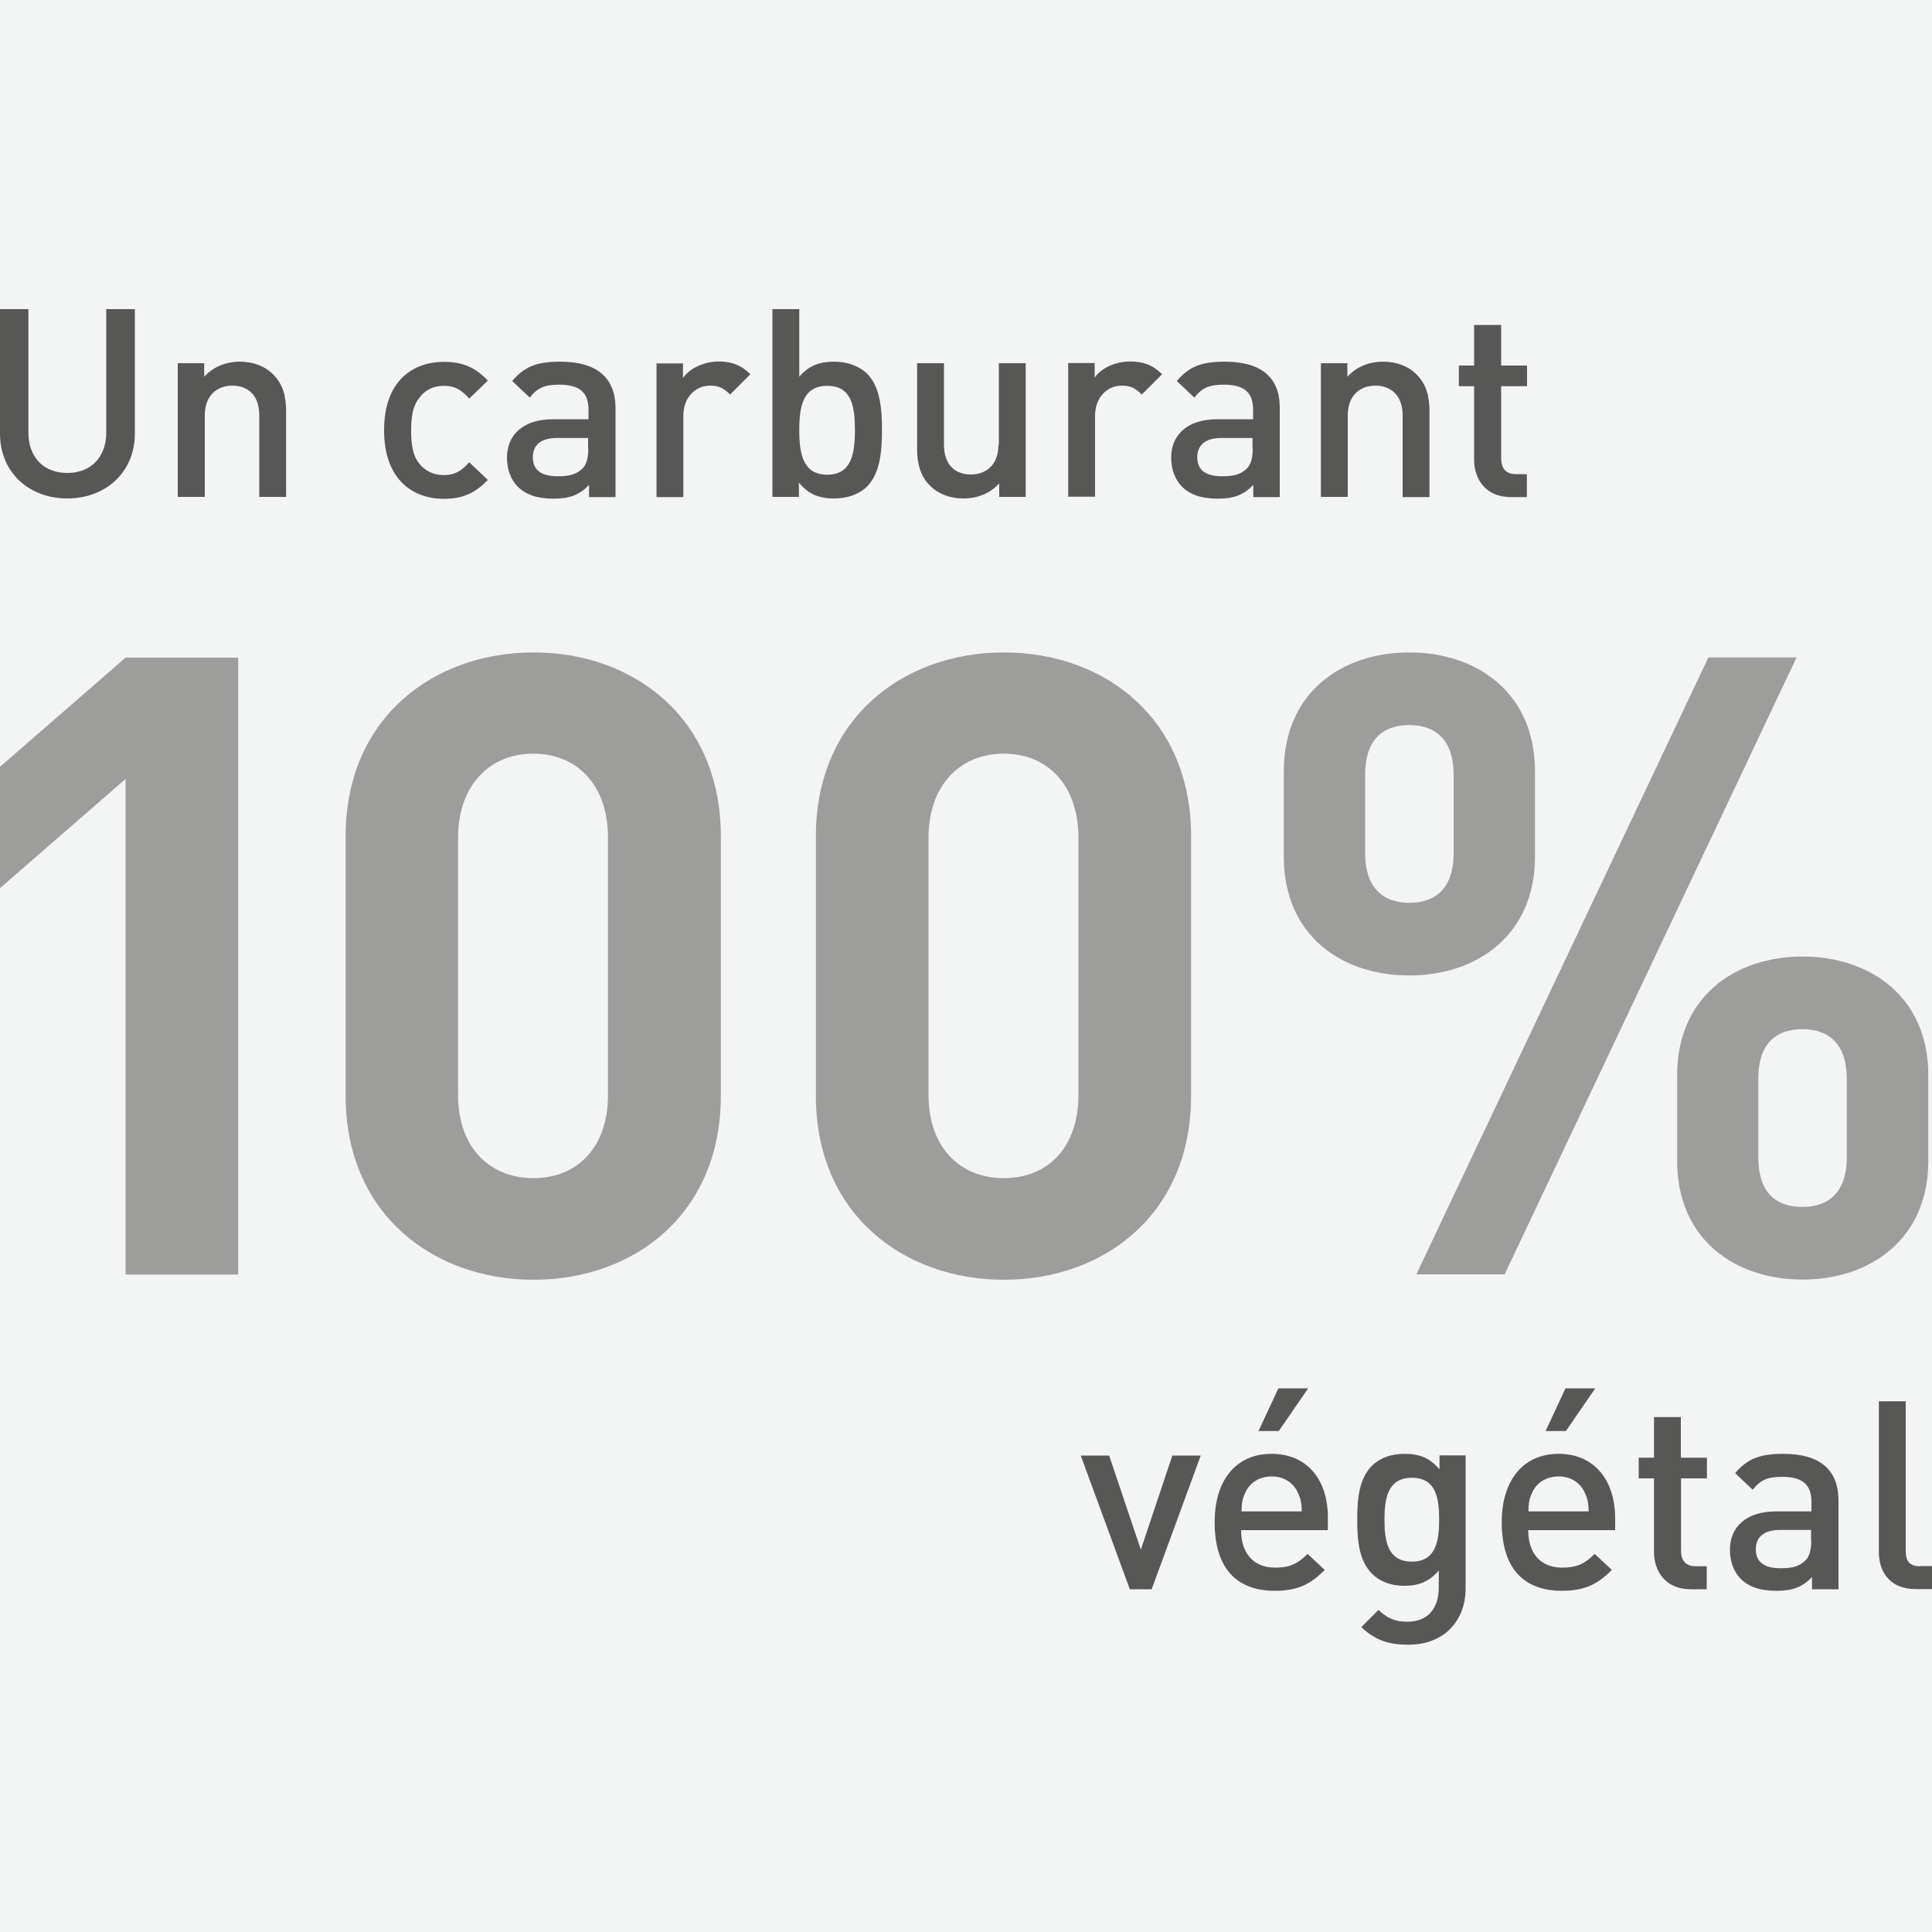
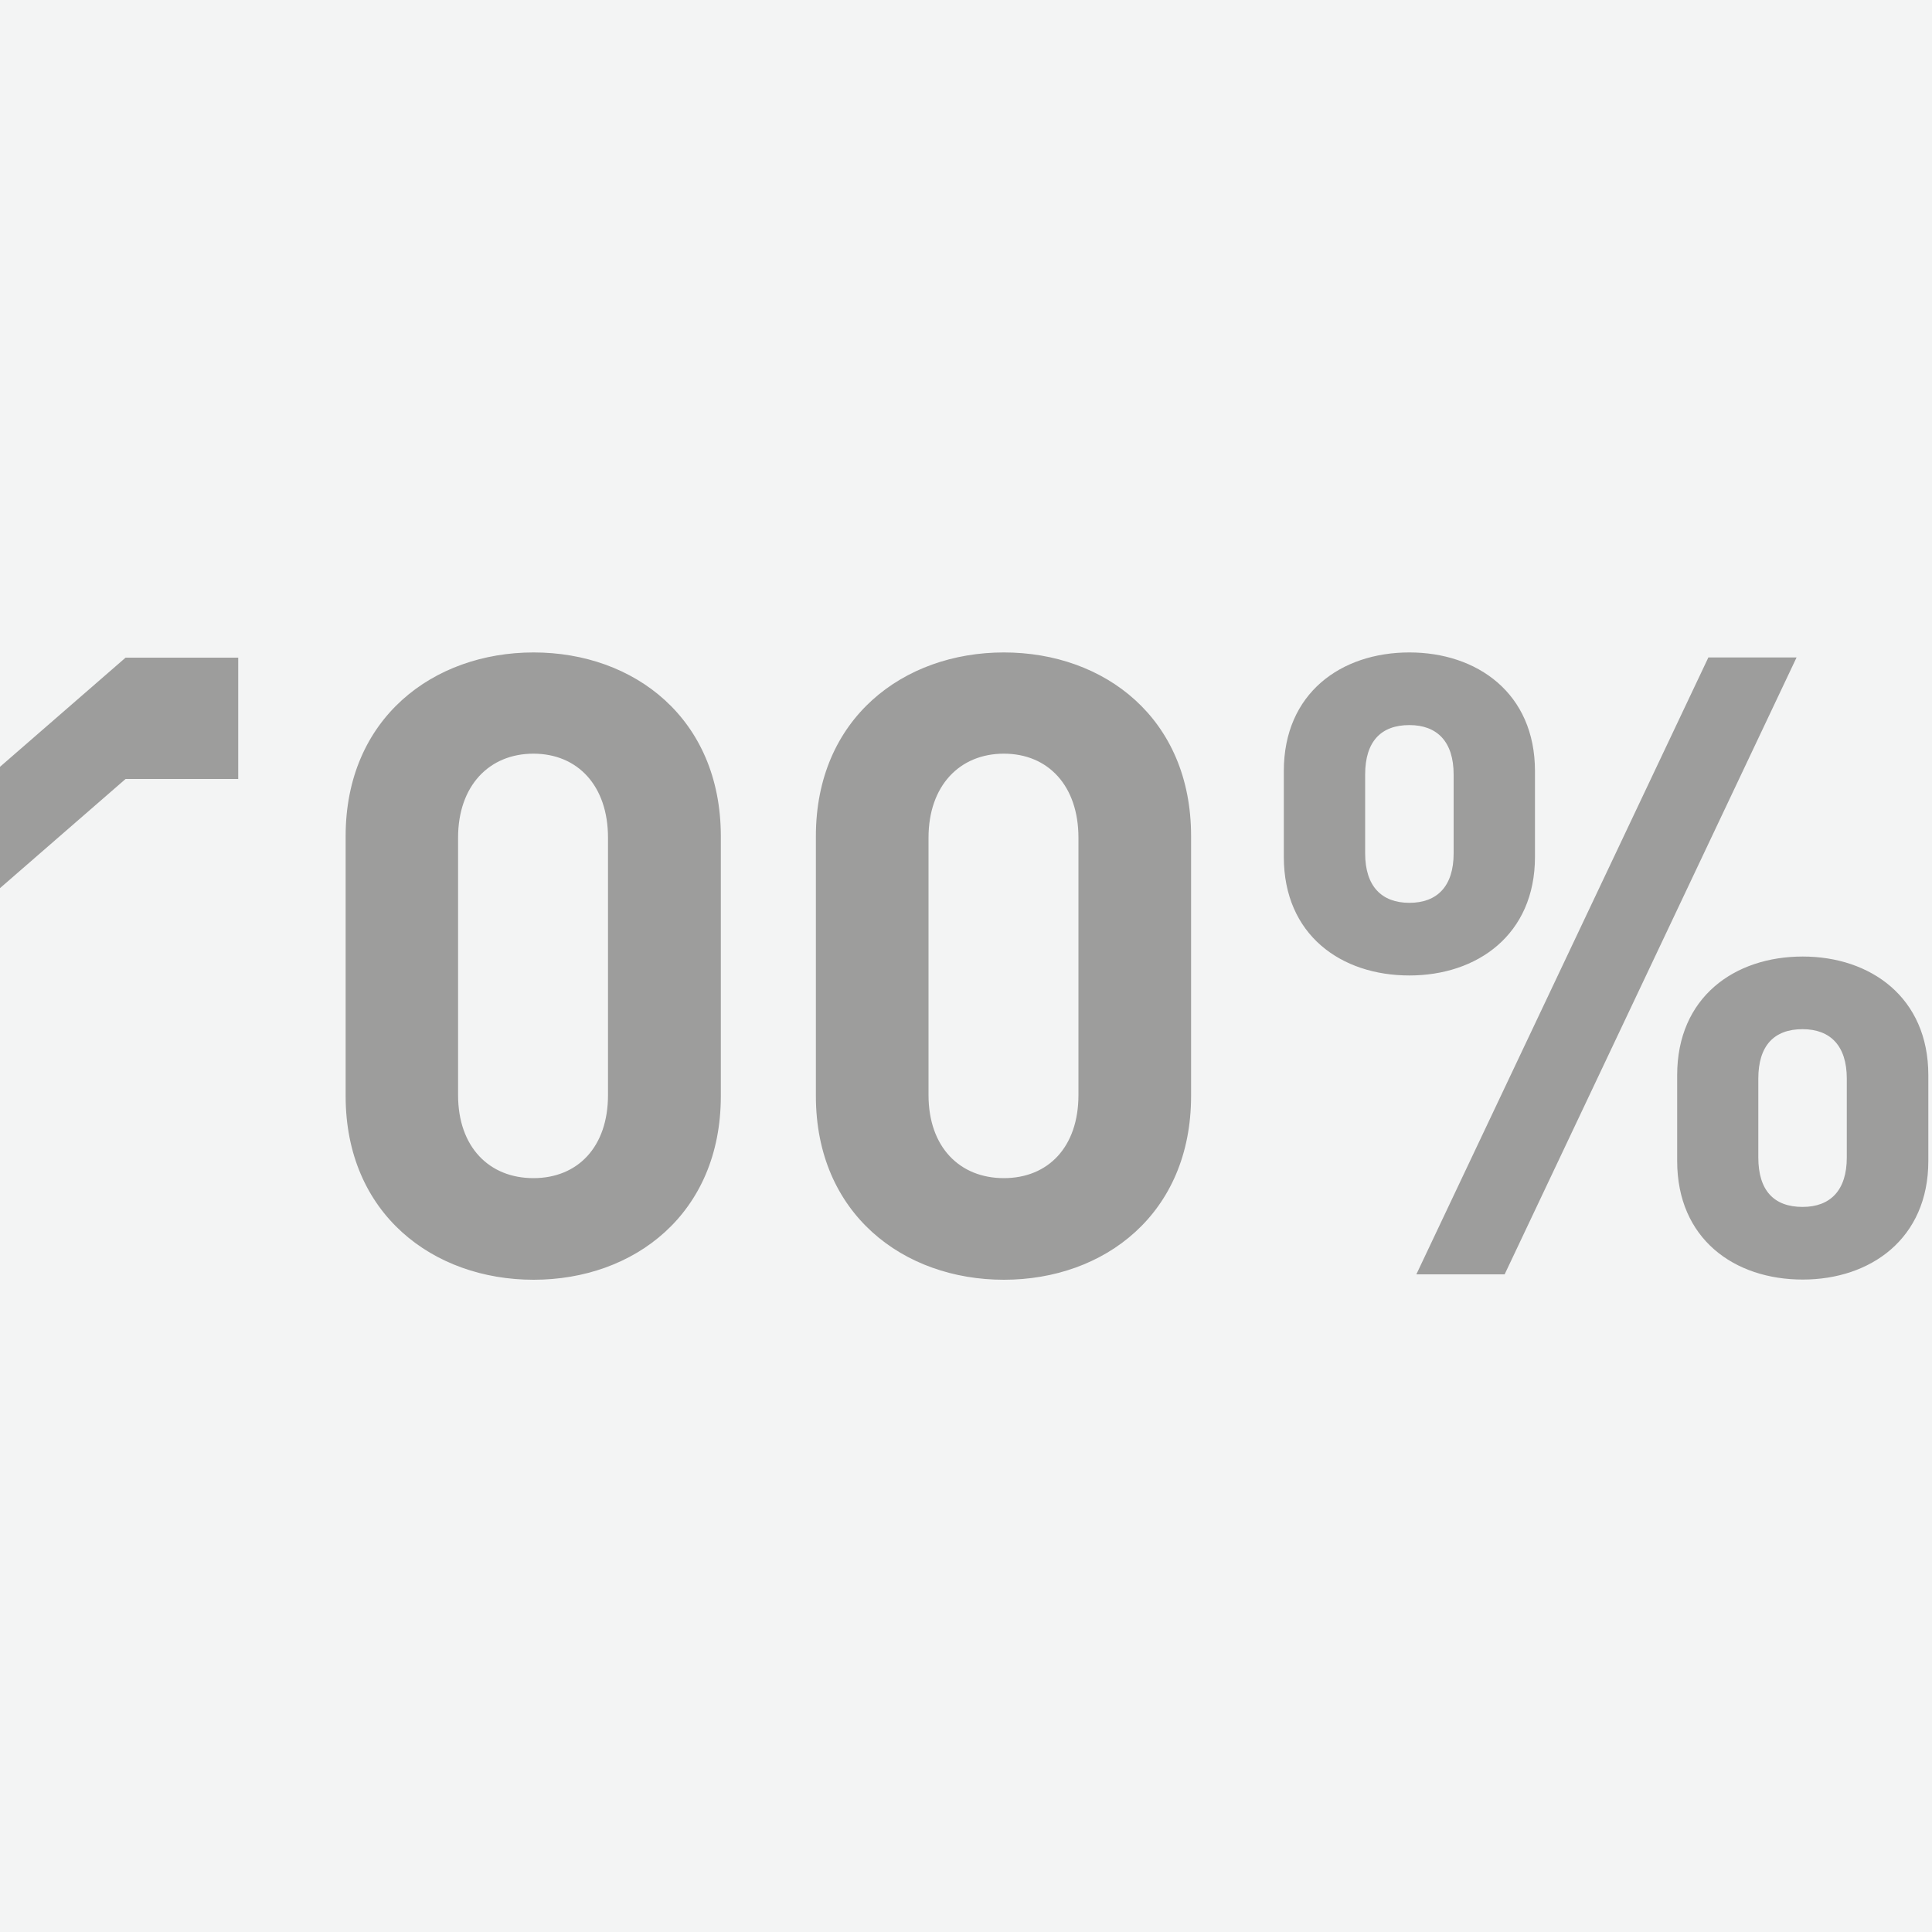
<svg xmlns="http://www.w3.org/2000/svg" viewBox="0 0 1000 1000" style="enable-background:new 0 0 1000 1000" xml:space="preserve">
  <path d="M0 0h1000v1000H0V0z" style="fill:#f3f4f4" />
-   <path d="M933.1 495.1c-35.4 0-65 21.1-65 61.4v44.4c0 40.4 29.6 61.4 65 61.4 35 0 65-21.1 65-61.4v-44.4c0-40.4-30.1-61.4-65-61.4zm22.8 104c0 17-8.5 25.6-22.9 25.6-14.8 0-22.9-8.5-22.9-25.6v-40.8c0-17 8.1-25.6 22.9-25.6 14.3 0 22.9 8.5 22.9 25.6v40.8zM276.2 337.7c-52 0-97.3 34.1-97.3 95.1v134.5c0 61 45.3 95.1 97.3 95.1s96.9-34.1 96.9-95.1V432.7c-.1-60.9-44.9-95-96.9-95zm38.5 229.1c0 26.9-15.7 43-38.6 43-22.9 0-39-16.1-39-43V433.6c0-26.9 16.1-43.5 39-43.5s38.6 16.6 38.6 43.5v133.2zM0 396.9v62.8l65-56.5v256.5h58.3V340.4H65L0 396.9zm794.5 46.6v-44.4c0-40.4-30-61.4-65-61.4-35.4 0-65 21.1-65 61.4v44.4c0 40.4 29.6 61.4 65 61.4 35 0 65-21 65-61.4zm-42.1-1.8c0 17-8.5 25.6-22.9 25.6-14.3 0-22.9-8.5-22.9-25.6v-40.8c0-17 8.1-25.6 22.9-25.6 14.3 0 22.9 8.5 22.9 25.6v40.8zm131.8-101.3L733.1 659.6h45.7l151.1-319.3h-45.7zm-364.6-2.7c-52 0-97.3 34.1-97.3 95.1v134.5c0 61 45.3 95.1 97.3 95.1s96.9-34.1 96.9-95.1V432.7c0-60.9-44.8-95-96.9-95zm38.6 229.1c0 26.9-15.7 43-38.6 43-22.9 0-39-16.1-39-43V433.6c0-26.9 16.1-43.5 39-43.5s38.6 16.6 38.6 43.5v133.2z" style="fill:#9d9d9c" />
-   <path d="M630.1 217c-15.8 0-23.9 8.3-23.9 19.9 0 5.9 1.9 11.2 5.5 14.9 4.2 4.2 10 6.3 18.6 6.3s13.4-2 18.4-7.1v6.3h13.7V211c0-15.7-9.6-23.8-28.5-23.8-11.5 0-18.3 2.3-24.8 10l9.1 8.6c3.8-4.9 7.5-6.7 15.2-6.7 10.8 0 15.2 4.2 15.2 13v4.9h-18.5zm18.3 15.3c0 4.9-1 8.2-3 10.2-3.7 3.5-7.6 4-13 4-8.7 0-12.7-3.5-12.7-9.8 0-6.3 4.2-10 12.4-10h16.2v5.6zm-294.9-36.7v-7.5h-13.7v69.2h13.9v-42.1c0-9.6 6.3-15.6 13.8-15.6 4.8 0 7.2 1.5 10.4 4.6l10.5-10.5c-4.8-4.8-9.8-6.6-16.5-6.6-7.8.1-14.9 3.6-18.4 8.5zm78.4-8.4c-7.4 0-13.1 1.8-18.2 7.8v-35h-13.9v97.2h13.7v-7.4c5.2 6.3 10.8 8.2 18.3 8.2 7 0 13.1-2.3 16.9-6.1 7-7 7.8-18.8 7.8-29.4 0-10.5-.8-22.3-7.8-29.2-3.9-3.7-9.9-6.1-16.8-6.1zm-3.7 58.5c-12.6 0-14.5-10.8-14.5-23.1s1.9-22.9 14.5-22.9 14.3 10.6 14.3 22.9c0 12.3-1.8 23.1-14.3 23.1zm88.6-15.5c0 10.6-6.6 15.4-14.3 15.4s-13.9-4.6-13.9-15.4V188h-13.9v44.2c0 7.8 1.6 14.3 7 19.5 4.1 4 10 6.3 17.1 6.3 7 0 13.7-2.6 18.4-7.8v7h13.7V188H517v42.2zm-287.1-30.5c5.5 0 8.9 1.8 13.2 6.6l9.6-9.3c-6.6-7-13.2-9.7-22.8-9.7-15.6 0-30.9 9.4-30.9 35.4 0 25.9 15.3 35.5 30.9 35.5 9.6 0 16.2-2.9 22.8-9.8l-9.6-9.1c-4.4 4.8-7.8 6.6-13.2 6.6-5.3 0-9.8-2.2-12.8-6.1-3-3.8-4.1-8.9-4.1-16.9s1.1-13 4.1-16.8c2.9-4.2 7.4-6.4 12.8-6.4zm60.2-12.5c-11.5 0-18.3 2.3-24.8 10l9.1 8.6c3.8-4.9 7.5-6.7 15.2-6.7 10.8 0 15.2 4.2 15.2 13v4.9h-18.3c-15.8 0-23.9 8.3-23.9 19.9 0 5.9 1.9 11.2 5.5 14.9 4.2 4.2 10 6.3 18.6 6.3 8.6 0 13.4-2 18.4-7.1v6.3h13.7V211c-.2-15.7-9.8-23.8-28.7-23.8zm14.6 45.1c0 4.9-1 8.2-3 10.2-3.7 3.5-7.6 4-13 4-8.7 0-12.7-3.5-12.7-9.8 0-6.3 4.2-10 12.4-10h16.2v5.6zM55 223.8c0 13-8.1 21-20.2 21-12.2 0-20.1-8.1-20.1-21V160H0v64.4C0 244.5 15 258 34.8 258c19.8 0 35-13.5 35-33.6V160H55v63.8zm69.1-36.6c-7 0-13.7 2.6-18.4 7.8v-7H92v69.2h14V215c0-10.6 6.6-15.4 14.3-15.4s13.9 4.6 13.9 15.4v42.2h13.9V213c0-7.8-1.6-14.3-7-19.5-4-3.9-9.9-6.3-17-6.3zM726 215.1v42.2h13.9V213c0-7.8-1.6-14.3-7-19.5-4.1-4-10-6.3-17.1-6.3-7 0-13.7 2.6-18.4 7.8v-7h-13.7v69.2h13.9V215c0-10.6 6.6-15.4 14.3-15.4s14.1 4.7 14.1 15.5zm64.3 42.2v-11.9h-5.7c-5.2 0-7.6-3-7.6-8.1v-37.4h13.4v-10.7H777v-21h-14v21h-7.9v10.7h7.9V238c0 10 6 19.3 19 19.3h8.3zm-223.5-42.1c0-9.6 6.3-15.6 13.8-15.6 4.8 0 7.2 1.5 10.4 4.6l10.5-10.5c-4.8-4.8-9.8-6.6-16.5-6.6-7.8 0-14.9 3.4-18.4 8.3v-7.5h-13.7v69.2h13.9v-41.9zm84.6 525.5h10.5l15.2-22.1h-15.4l-10.3 22.1zm174.3-22.1h-15.4L800 740.7h10.5l15.2-22.1zm97.2 33.9c-11.5 0-18.3 2.3-24.8 10l9.1 8.6c3.8-4.9 7.5-6.7 15.2-6.7 10.8 0 15.2 4.2 15.2 13v4.9h-18.3c-15.8 0-23.9 8.3-23.9 19.9 0 5.9 1.9 11.2 5.5 14.9 4.2 4.2 10 6.3 18.6 6.3 8.6 0 13.4-2 18.4-7.1v6.3h13.7v-46.3c-.2-15.8-9.8-23.8-28.7-23.8zm14.6 45c0 4.9-1 8.2-3 10.2-3.7 3.5-7.6 4-13 4-8.7 0-12.7-3.5-12.7-9.8 0-6.3 4.2-10 12.4-10h16.2v5.6zm56.4 13.2c-5.6 0-7.5-2.7-7.5-8.1v-77.3h-13.9v78.1c0 10.2 5.7 19.1 19 19.1h8.6v-11.9h-6.2zM870 733.5h-13.9v21h-7.9v10.7h7.9v38.1c0 10 6 19.3 19 19.3h8.3v-11.9h-5.7c-5.2 0-7.6-3-7.6-8.1v-37.4h13.4v-10.7H870v-21zm-63.3 19c-17.7 0-29.4 13-29.4 35.4 0 26.4 13.8 35.5 31.1 35.5 12.2 0 18.8-3.7 25.9-10.8l-8.9-8.3c-4.9 4.9-9 7.1-16.8 7.1-11.3 0-17.6-7.5-17.6-19.4h45v-6.1c0-19.8-10.8-33.4-29.3-33.4zm-15.6 29.8c.1-4.2.4-6.3 1.8-9.4 2.2-5.2 7.2-8.7 13.8-8.7s11.5 3.5 13.7 8.7c1.4 3.1 1.8 5.2 1.9 9.4h-31.2zm-200.6 19.8-16.4-48.7h-14.7l25.4 69.2h11.3l25.4-69.2h-14.7l-16.3 48.7zm67.6-49.6c-17.8 0-29.4 13-29.4 35.4 0 26.4 13.8 35.5 31.1 35.5 12.2 0 18.8-3.7 25.9-10.8l-8.9-8.3c-4.9 4.9-9 7.1-16.8 7.1-11.3 0-17.6-7.5-17.6-19.4h44.9v-6.1c.2-19.8-10.6-33.4-29.2-33.4zm-15.5 29.8c.1-4.2.4-6.3 1.8-9.4 2.2-5.2 7.2-8.7 13.8-8.7s11.5 3.5 13.7 8.7c1.4 3.1 1.8 5.2 1.9 9.4h-31.2zm102.6-21.6c-5.2-6.3-10.8-8.2-18.2-8.2-7 0-12.8 2.2-16.7 6-6.7 6.7-7.8 16.4-7.8 28.1s1.1 21.4 7.8 28.1c3.8 3.8 9.6 6.1 16.5 6.1 7.1 0 12.8-1.9 17.9-7.9v8.9c0 9.3-4.5 17.6-16.2 17.6-6.8 0-10.6-2-15-6.1l-8.9 8.9c7.2 6.7 13.9 9.1 24.4 9.1 18.4 0 29.6-12.3 29.6-29.2v-68.8h-13.5v7.4zm-14.4 47.6c-12.6 0-14.2-10.8-14.2-21.7s1.6-21.7 14.2-21.7 14.1 10.8 14.1 21.7-1.6 21.7-14.1 21.7z" style="fill:#575756" />
+   <path d="M933.1 495.1c-35.4 0-65 21.1-65 61.4v44.4c0 40.4 29.6 61.4 65 61.4 35 0 65-21.1 65-61.4v-44.4c0-40.4-30.1-61.4-65-61.4zm22.8 104c0 17-8.5 25.6-22.9 25.6-14.8 0-22.9-8.5-22.9-25.6v-40.8c0-17 8.1-25.6 22.9-25.6 14.3 0 22.9 8.5 22.9 25.6v40.8zM276.2 337.7c-52 0-97.3 34.1-97.3 95.1v134.5c0 61 45.3 95.1 97.3 95.1s96.9-34.1 96.9-95.1V432.7c-.1-60.9-44.9-95-96.9-95zm38.5 229.1c0 26.9-15.7 43-38.6 43-22.9 0-39-16.1-39-43V433.6c0-26.9 16.1-43.5 39-43.5s38.6 16.6 38.6 43.5v133.2zM0 396.9v62.8l65-56.5h58.3V340.4H65L0 396.9zm794.5 46.6v-44.4c0-40.4-30-61.4-65-61.4-35.4 0-65 21.1-65 61.4v44.4c0 40.4 29.6 61.4 65 61.4 35 0 65-21 65-61.4zm-42.1-1.8c0 17-8.5 25.6-22.9 25.6-14.3 0-22.9-8.5-22.9-25.6v-40.8c0-17 8.1-25.6 22.9-25.6 14.3 0 22.9 8.5 22.9 25.6v40.8zm131.8-101.3L733.1 659.6h45.7l151.1-319.3h-45.7zm-364.6-2.7c-52 0-97.3 34.1-97.3 95.1v134.5c0 61 45.3 95.1 97.3 95.1s96.9-34.1 96.9-95.1V432.7c0-60.9-44.8-95-96.9-95zm38.6 229.1c0 26.9-15.7 43-38.6 43-22.9 0-39-16.1-39-43V433.6c0-26.9 16.1-43.5 39-43.5s38.6 16.6 38.6 43.5v133.2z" style="fill:#9d9d9c" />
</svg>